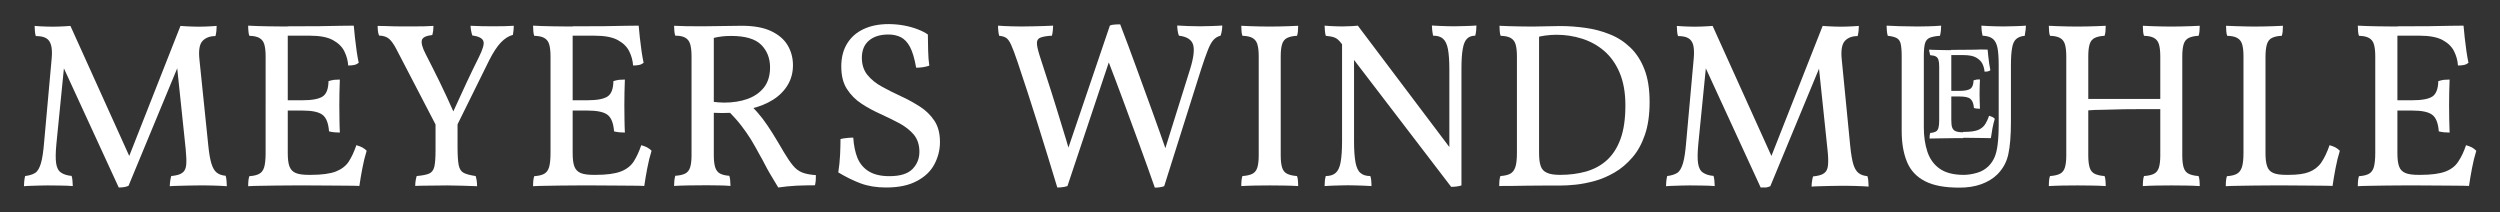
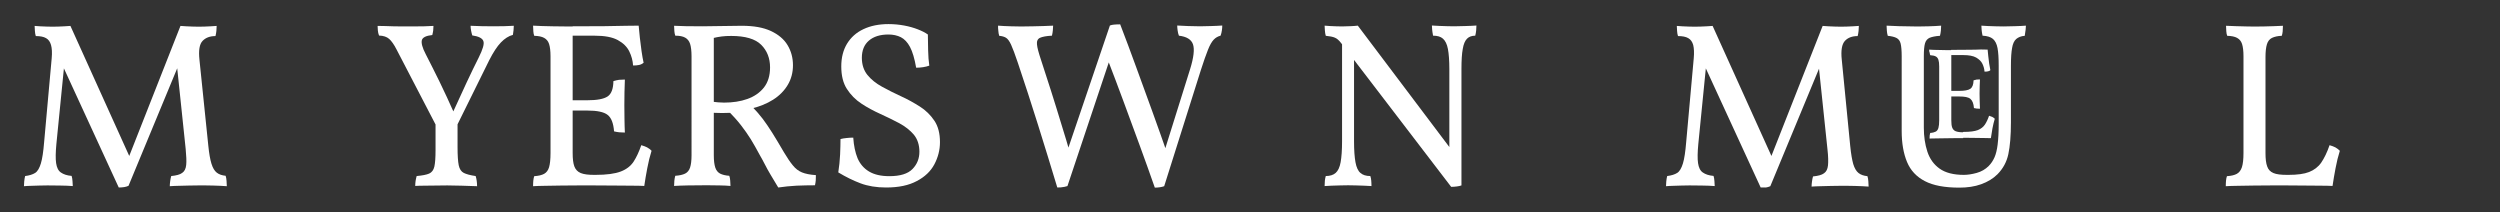
<svg xmlns="http://www.w3.org/2000/svg" version="1.1" id="Ebene_1" x="0px" y="0px" viewBox="0 0 1920 163" style="enable-background:new 0 0 1920 163;" xml:space="preserve">
  <rect x="0" y="0" width="1920" height="163" fill="#333333" stroke="none" />
  <style type="text/css">
	.st0{fill:#FFFFFF;}
</style>
  <g>
    <path class="st0" d="M91.2,144L47.6,49.3h1.8l-6.1,61.3c-0.6,6.4-0.7,11.3-0.2,14.7c0.5,3.4,1.7,5.9,3.7,7.2c2,1.4,4.7,2.3,8.2,2.6   c0.4,1.2,0.6,2.6,0.7,4.2c0.1,1.6,0.2,2.8,0.2,3.6c-2.9-0.2-6.2-0.4-9.9-0.4c-3.7-0.1-6.8-0.1-9.5-0.1c-1.7,0-3.7,0-5.9,0.1   s-4.4,0.1-6.5,0.2s-4,0.1-5.7,0.3c0-0.8,0.1-2.1,0.2-3.6s0.4-2.9,0.7-4.2c3.2-0.4,5.8-1.2,7.7-2.4s3.3-3.7,4.4-7.3   c1.1-3.6,1.9-9.1,2.5-16.4l5.8-64.3c0.4-4.3,0.2-7.7-0.5-10.2s-1.9-4.2-3.8-5.3c-1.9-1.1-4.5-1.6-7.9-1.6c-0.4-1.2-0.6-2.5-0.7-4   s-0.2-2.7-0.2-3.8c1.2,0.1,2.6,0.2,4.2,0.3c1.6,0.1,3.2,0.1,4.9,0.2s3.2,0.1,4.7,0.1c1.6,0,3.1,0,4.6-0.1s3-0.1,4.5-0.2   s3-0.2,4.6-0.3l47.3,104.6h-4l41.2-104.6c1.4,0.1,2.9,0.2,4.5,0.3c1.6,0.1,3.2,0.1,4.8,0.2s3.2,0.1,4.8,0.1s3.1,0,4.6-0.1   s3-0.1,4.5-0.2s3-0.2,4.6-0.3c0,1.2-0.1,2.5-0.2,3.8c-0.1,1.3-0.4,2.7-0.7,4c-4.2,0-7.5,1.2-9.9,3.7s-3.2,7.3-2.4,14.6l6.8,66   c0.6,5.9,1.4,10.5,2.4,13.7c1,3.2,2.3,5.5,4.1,6.9s4,2.1,6.8,2.4c0.4,1.2,0.6,2.5,0.7,4s0.2,2.8,0.2,4c-1.4-0.1-3.1-0.2-4.9-0.3   s-3.7-0.1-5.7-0.2s-3.9-0.1-5.8-0.1c-1.9,0-3.6,0-5.3,0c-2.2,0-4.6,0-7.2,0.1s-5.3,0.1-7.9,0.2s-4.9,0.1-7,0.3   c0-1.1,0.1-2.4,0.3-3.8s0.4-2.8,0.8-4c3.9-0.4,6.7-1.1,8.4-2.4c1.8-1.2,2.8-3.2,3.1-6.1s0.1-7-0.4-12.3l-6.9-65.8h2l-39,94.1   c-1.1,0.5-2.2,0.8-3.4,1C93.9,143.9,92.6,144,91.2,144z" />
-     <path class="st0" d="M190.6,19.7c1.8,0.1,4.1,0.2,6.8,0.3c2.7,0.1,5.6,0.1,8.6,0.2s5.9,0.1,8.6,0.1s4.9,0,6.4,0v97.2   c0,4.5,0.4,7.9,1.3,10.3c0.9,2.4,2.5,4.1,4.9,5.1s5.8,1.4,10.3,1.4v8.1c-3.4,0-7.3,0-11.7,0s-8.9,0-13.4,0.1s-8.7,0.1-12.6,0.2   c-3.9,0.1-6.9,0.1-9.2,0.3c0-1.7,0.1-3.2,0.2-4.4c0.1-1.3,0.4-2.4,0.7-3.3c3.2-0.2,5.8-0.8,7.6-1.8s3.1-2.7,3.8-5.1   c0.7-2.5,1.1-6.1,1.1-10.8V43.2c0-4.1-0.4-7.2-1.1-9.4c-0.7-2.2-2-3.7-3.8-4.7s-4.3-1.5-7.6-1.6c-0.4-1-0.6-2.1-0.7-3.5   C190.6,22.6,190.6,21.1,190.6,19.7z M271.7,19.7c0.2,2.7,0.5,5.7,0.9,9.2s0.8,6.9,1.3,10.3c0.5,3.4,1,6.4,1.6,9   c-1,0.8-2.1,1.4-3.5,1.7s-2.9,0.4-4.6,0.4c-0.2-3.7-1.2-7.3-2.9-10.8c-1.7-3.5-4.6-6.4-8.8-8.7s-10.1-3.4-18-3.4h-20.6l3.8-7.2   c9.5,0,17.7,0,24.5-0.1s12.4-0.2,16.8-0.3C266.6,19.8,269.8,19.7,271.7,19.7z M261,61.1c-0.1,3-0.2,6.3-0.3,9.8   c-0.1,3.5-0.1,6.8-0.1,9.9s0,6.6,0.1,10.5s0.1,7.3,0.3,10.5c-1.6,0-3-0.1-4.3-0.2c-1.3-0.1-2.6-0.4-4-0.7c-0.5-6.3-2.1-10.5-5-12.7   c-2.8-2.2-8-3.3-15.4-3.3h-13V77h13c7.5,0,12.6-1,15.5-2.9s4.4-5.8,4.5-11.8c1.6-0.5,3-0.8,4.3-1C258,61.2,259.5,61.1,261,61.1z    M273.7,111.5c1.8,0.5,3.3,1.1,4.5,1.7c1.2,0.7,2.4,1.5,3.4,2.6c-1.3,4.1-2.4,8.6-3.3,13.4s-1.7,9.3-2.3,13.6   c-2.3-0.1-5.4-0.2-9.3-0.2s-8.4,0-13.4-0.1s-10.3-0.1-16-0.1v-8.1h1.1c8.7,0,15.2-0.9,19.6-2.6c4.4-1.8,7.7-4.3,9.9-7.7   C270.1,120.6,272,116.4,273.7,111.5z" />
    <path class="st0" d="M350,98.3h-14.1l-31.4-60.4c-1.9-3.7-3.8-6.4-5.6-8s-4.4-2.5-7.8-2.6c-0.5-1.3-0.8-2.6-0.9-3.8   c-0.1-1.2-0.2-2.4-0.2-3.6c1.7,0,3.5,0,5.6,0.1c2,0.1,4.2,0.1,6.4,0.2c2.2,0.1,4.5,0.1,6.8,0.1s5,0,8,0s6.1,0,9-0.1   c3-0.1,5.3-0.2,7.1-0.3c0,1.3-0.1,2.5-0.2,3.5s-0.4,2.2-0.7,3.5c-4.7,0.5-7.4,1.8-8,3.9s0.3,5.8,3,10.9c3.2,6.3,6.8,13.3,10.6,21.1   s7.6,16,11.3,24.4h-1.5c3.9-8.6,7.5-16.4,10.9-23.7s6.5-13.6,9.3-19.2c3.2-6.4,4.5-10.7,3.6-12.8c-0.8-2.2-3.7-3.6-8.5-4.3   c-0.4-1.3-0.7-2.6-0.9-3.7s-0.4-2.4-0.4-3.7c2.2,0.1,5,0.2,8.5,0.3s6.6,0.1,9.2,0.1c2.8,0,5.5,0,8.3-0.1s5.2-0.2,7.2-0.3   c0,1.2-0.1,2.3-0.2,3.4s-0.3,2.3-0.5,3.6c-3.2,0.8-6.3,2.8-9.2,5.8c-2.9,3-5.9,7.6-9,13.7L350,98.3z M351.4,94.7v18.2   c0,6.4,0.3,11.1,0.9,14c0.6,2.9,1.9,4.9,3.9,5.9s5,1.8,9.1,2.4c0.4,1.1,0.6,2.3,0.8,3.6c0.2,1.3,0.3,2.7,0.3,4.2   c-4-0.1-8-0.2-11.9-0.4c-4-0.1-7.6-0.2-11-0.2c-2.6,0-5.6,0-8.8,0.1s-6.2,0.1-9,0.1s-5.1,0.1-6.8,0.2c0-1.3,0.1-2.6,0.3-4   c0.2-1.3,0.5-2.5,0.8-3.6c4.3-0.4,7.5-1,9.6-1.9c2-0.9,3.4-2.7,4-5.4c0.6-2.7,0.9-6.9,0.9-12.6V94.7H351.4L351.4,94.7z" />
    <path class="st0" d="M409.4,19.7c1.8,0.1,4.1,0.2,6.8,0.3s5.6,0.1,8.6,0.2s5.9,0.1,8.6,0.1s4.9,0,6.4,0v97.2   c0,4.5,0.4,7.9,1.3,10.3c0.9,2.4,2.5,4.1,4.9,5.1s5.8,1.4,10.3,1.4v8.1c-3.4,0-7.3,0-11.7,0s-8.9,0-13.4,0.1s-8.7,0.1-12.6,0.2   c-3.9,0.1-6.9,0.1-9.2,0.3c0-1.7,0.1-3.2,0.2-4.4c0.1-1.3,0.4-2.4,0.7-3.3c3.2-0.2,5.8-0.8,7.6-1.8c1.8-1,3.1-2.7,3.8-5.1   s1.1-6.1,1.1-10.8V43.2c0-4.1-0.4-7.2-1.1-9.4c-0.7-2.2-2-3.7-3.8-4.7s-4.3-1.5-7.6-1.6c-0.4-1-0.6-2.1-0.7-3.5   C409.5,22.6,409.4,21.1,409.4,19.7z M490.5,19.7c0.2,2.7,0.5,5.7,0.9,9.2s0.8,6.9,1.3,10.3c0.5,3.4,1,6.4,1.6,9   c-1,0.8-2.1,1.4-3.5,1.7s-2.9,0.4-4.6,0.4c-0.2-3.7-1.2-7.3-2.9-10.8c-1.7-3.5-4.6-6.4-8.8-8.7c-4.2-2.3-10.1-3.4-18-3.4H436   l3.8-7.2c9.5,0,17.7,0,24.5-0.1s12.4-0.2,16.8-0.3C485.5,19.8,488.6,19.7,490.5,19.7z M479.9,61.1c-0.1,3-0.2,6.3-0.3,9.8   c-0.1,3.5-0.1,6.8-0.1,9.9s0,6.6,0.1,10.5s0.1,7.3,0.3,10.5c-1.6,0-3-0.1-4.3-0.2s-2.6-0.4-4-0.7c-0.5-6.3-2.1-10.5-5-12.7   c-2.8-2.2-8-3.3-15.5-3.3h-13V77h13c7.5,0,12.6-1,15.5-2.9s4.4-5.8,4.5-11.8c1.6-0.5,3-0.8,4.3-1C476.9,61.2,478.3,61.1,479.9,61.1   z M492.5,111.5c1.8,0.5,3.3,1.1,4.5,1.7c1.2,0.7,2.4,1.5,3.4,2.6c-1.3,4.1-2.4,8.6-3.3,13.4s-1.7,9.3-2.3,13.6   c-2.3-0.1-5.4-0.2-9.3-0.2s-8.4,0-13.4-0.1s-10.3-0.1-16-0.1v-8.1h1.1c8.7,0,15.2-0.9,19.6-2.6s7.7-4.3,9.9-7.7   C488.9,120.6,490.8,116.4,492.5,111.5z" />
    <path class="st0" d="M597.7,144c-2.4-4-4.4-7.3-6-10s-3-5.2-4.2-7.6s-2.6-4.9-4.2-7.7c-2.3-4.3-4.5-8.2-6.7-11.8   c-2.2-3.5-4.7-7.1-7.5-10.7s-6.4-7.6-10.6-11.9l4.7,2.3c-3.1,0.1-6,0.2-8.7,0.2s-5.2-0.1-7.6-0.2v-8.5c1.7,0.2,3.2,0.4,4.7,0.5   s3,0.2,4.5,0.2c6.6,0,12.6-0.9,17.9-2.8s9.5-4.8,12.7-8.8c3.1-4,4.7-9.1,4.7-15.4c0-7.1-2.3-12.9-6.8-17.4s-12.2-6.8-23-6.8   c-2.8,0-5.2,0.1-7.4,0.4s-4.5,0.7-6.9,1.3l0.9-2v92c0,4,0.4,7.1,1.1,9.3c0.7,2.2,2,3.8,3.7,4.7c1.8,0.9,4.1,1.5,7.1,1.7   c0.4,1.1,0.6,2.3,0.7,3.7c0.1,1.4,0.2,2.7,0.2,4.1c-2.5-0.2-5.2-0.4-8-0.4s-5.3-0.1-7.7-0.1s-4.3,0-5.9,0c-3.1,0-6.8,0-11.1,0.1   s-7.8,0.2-10.6,0.4c0-1.3,0.1-2.6,0.2-4c0.1-1.3,0.4-2.6,0.7-3.8c3.2-0.2,5.8-0.8,7.6-1.7s3.1-2.5,3.8-4.7s1.1-5.3,1.1-9.3V43.2   c0-4.1-0.4-7.3-1.1-9.5c-0.7-2.2-2-3.8-3.8-4.8s-4.3-1.5-7.6-1.5c-0.4-1.2-0.6-2.4-0.7-3.6s-0.2-2.5-0.2-4c1.8,0.1,4.8,0.2,9,0.3   s8.4,0.1,12.7,0.1c4.9,0,9.9-0.1,15-0.2s10.1-0.2,15.2-0.2c9.2,0,16.6,1.3,22.4,4c5.8,2.7,10.1,6.3,12.8,10.8   c2.8,4.6,4.2,9.8,4.2,15.5c0,5.5-1.3,10.6-4,15.1s-6.4,8.3-11.3,11.4c-4.9,3.1-10.7,5.4-17.4,7l0.9-2.2c3.4,3.5,6.2,6.8,8.6,9.9   c2.3,3.1,4.8,6.7,7.3,10.7s5.5,9,9,15c2.5,4.2,4.8,7.6,6.8,10c2,2.5,4.3,4.3,7,5.4c2.7,1.1,6.2,1.8,10.7,2.1c0,1.4,0,2.8-0.1,4   s-0.3,2.5-0.6,3.8c-4.5,0-9.2,0.1-14.2,0.3C606.9,142.9,602.2,143.3,597.7,144z" />
    <path class="st0" d="M680.5,144c-7.5,0-14-1.1-19.6-3.2s-11.3-4.9-17.1-8.4c0.7-4.6,1.2-9.1,1.4-13.7s0.3-8.6,0.3-11.9   c1.3-0.4,2.9-0.6,4.7-0.8s3.5-0.3,5.1-0.3c0.4,6.1,1.5,11.4,3.3,15.8c1.9,4.4,4.8,7.8,8.8,10.2c4,2.4,9.2,3.6,15.6,3.6   c8.3,0,14.2-1.8,17.8-5.5s5.3-8.1,5.3-13.3c0-5.3-1.5-9.7-4.3-13.1c-2.9-3.4-6.6-6.3-11.2-8.8c-4.6-2.4-9.4-4.8-14.5-7.1   s-10-4.9-14.5-7.9c-4.6-3-8.3-6.8-11.2-11.3S646.1,58,646.1,51c0-6.8,1.5-12.6,4.4-17.4c3-4.9,7.1-8.6,12.6-11.2s11.9-3.9,19.3-3.9   c4.2,0,8.2,0.4,12,1.1s7.3,1.7,10.4,2.9c3.1,1.2,5.7,2.5,7.8,4c0,3.5,0.1,7.5,0.2,12.1s0.4,8.5,0.9,11.8c-1.3,0.5-2.9,0.9-4.8,1.2   c-1.9,0.3-3.7,0.4-5.3,0.4c-1.2-7-2.8-12.3-4.7-15.9s-4.3-6.1-7-7.5c-2.8-1.4-6-2.1-9.6-2.1c-6.4,0-11.4,1.6-15,4.7   s-5.4,7.5-5.4,13.2c0,5.3,1.5,9.7,4.3,13.2c2.9,3.5,6.6,6.5,11.2,9s9.4,5,14.5,7.3s9.9,5,14.5,7.9s8.3,6.6,11.2,10.9   s4.3,9.8,4.3,16.5c0,6-1.5,11.7-4.3,17c-2.8,5.3-7.3,9.6-13.4,12.8C697.9,142.4,690.1,144,680.5,144z" />
    <path class="st0" d="M766.5,19.7c1.5,0.1,3,0.2,4.8,0.3s3.5,0.1,5.4,0.2s3.7,0.1,5.4,0.1s3.3,0,4.8,0c1.9,0,4.2,0,6.7-0.1   s5.2-0.1,7.9-0.2s5.2-0.2,7.3-0.3c0,1-0.1,2.1-0.2,3.5c-0.1,1.4-0.4,2.8-0.7,4.2c-4.2,0.2-7.3,0.8-9.1,1.6s-2.7,2.5-2.4,5.1   c0.2,2.5,1.3,6.5,3.1,11.9c2.4,7.3,5,15.3,7.7,23.8c2.7,8.6,5.4,17.1,8,25.8c2.7,8.6,5.1,16.7,7.2,24.1h-4l34-100.1   c1-0.4,2-0.6,3.2-0.7s2.8-0.2,4.7-0.2c4,10.4,8.1,21.3,12.3,32.9s8.4,23.1,12.6,34.6s8,22.5,11.7,33h-3.6L914,53.1   c2.8-9,3.5-15.4,2.2-19.1c-1.3-3.7-4.9-5.9-10.8-6.6c-0.5-1.2-0.8-2.6-1-4.1s-0.3-2.7-0.3-3.7c2.5,0.1,5.3,0.2,8.2,0.4   c3,0.1,6,0.2,9.3,0.2c2.8,0,5.7-0.1,8.8-0.2s5.9-0.2,8.3-0.4c0,1.2-0.1,2.5-0.3,3.8s-0.5,2.7-1,4c-2,0.5-3.8,1.5-5.3,3.1   s-3,4.2-4.4,7.8c-1.5,3.6-3.2,8.7-5.4,15.4L894.1,143c-1,0.4-2.1,0.6-3.3,0.8c-1.3,0.2-2.6,0.3-3.9,0.3   c-3.6-10.4-7.5-21.1-11.6-32.4c-4.1-11.2-8.2-22.4-12.4-33.7s-8.2-22-12.2-32.3h1.6l-32.5,97.2c-0.6,0.2-1.4,0.4-2.3,0.6   c-0.9,0.2-1.8,0.3-2.7,0.4S813,144,812,144c-4.8-16-9.8-32.1-14.8-48.1S787,64,781.7,48.2c-2.2-6.5-3.9-11.1-5.2-13.9   c-1.3-2.8-2.6-4.5-3.9-5.3c-1.3-0.8-3-1.3-5.2-1.5c-0.4-1.2-0.6-2.5-0.7-3.9C766.5,22.2,766.5,20.9,766.5,19.7z" />
-     <path class="st0" d="M966.7,43.2c0-4.1-0.4-7.2-1.1-9.4c-0.7-2.2-2-3.7-3.8-4.7s-4.3-1.5-7.6-1.6c-0.4-1-0.6-2.1-0.7-3.4   s-0.2-2.8-0.2-4.3c2.3,0.1,4.6,0.2,7,0.3c2.3,0.1,4.8,0.1,7.3,0.2s5.1,0.1,7.6,0.1c2.7,0,5.2,0,7.6-0.1c2.4-0.1,4.8-0.1,7.1-0.2   s4.7-0.2,7.1-0.3c0,1.6-0.1,3-0.2,4.3s-0.4,2.5-0.7,3.4c-3.1,0.1-5.6,0.7-7.5,1.6s-3.2,2.5-3.9,4.7s-1.1,5.3-1.1,9.4v76.3   c0,4,0.4,7.1,1.1,9.3c0.7,2.2,2,3.8,3.9,4.7s4.4,1.5,7.5,1.7c0.4,1,0.6,2.1,0.7,3.3c0.1,1.3,0.2,2.7,0.2,4.4   c-3.6-0.2-7.3-0.4-11-0.4c-3.7-0.1-7.3-0.1-10.8-0.1s-7.2,0-11.2,0.1s-7.5,0.2-10.7,0.4c0-1.7,0.1-3.2,0.2-4.4   c0.1-1.3,0.4-2.4,0.7-3.3c3.2-0.2,5.8-0.8,7.6-1.7s3.1-2.5,3.8-4.7s1.1-5.3,1.1-9.3L966.7,43.2L966.7,43.2z" />
    <path class="st0" d="M1114.5,143.5L1030,33.1c-1.7-2.2-3.3-3.6-4.9-4.2c-1.6-0.7-3.9-1.1-6.9-1.4c-0.4-1.3-0.6-2.7-0.7-4.2   s-0.2-2.7-0.2-3.6c1.2,0.1,2.6,0.2,4.1,0.3s3.1,0.1,4.7,0.2s3.2,0.1,4.6,0.1c2.3,0,4.5-0.1,6.6-0.2s3.9-0.2,5.5-0.4l72.1,95.6   L1114.5,143.5z M1017.3,142.9c0-1.6,0.1-3,0.2-4.2s0.4-2.4,0.7-3.5c3.2,0,5.8-0.8,7.6-2.4c1.8-1.6,3.1-4.3,3.8-8.2   c0.7-3.9,1.1-9.2,1.1-16V32.2h9.2v76.4c0,6.8,0.4,12.1,1.1,16c0.7,3.9,2,6.7,3.8,8.2c1.8,1.6,4.3,2.4,7.6,2.4   c0.4,1.1,0.6,2.2,0.7,3.4s0.2,2.6,0.2,4.3c-1.8-0.1-3.8-0.2-5.9-0.3s-4.2-0.1-6.2-0.2s-4-0.1-5.8-0.1c-1.7,0-3.7,0-6,0.1   s-4.5,0.1-6.6,0.2C1020.7,142.7,1018.9,142.8,1017.3,142.9z M1114.5,143.5l-1.4-18.1V53.1c0-6.6-0.4-11.8-1.1-15.5s-2-6.3-3.8-7.9   s-4.3-2.3-7.6-2.3c-0.4-2-0.6-3.6-0.7-4.6s-0.2-2.1-0.2-3.2c1.8,0.1,3.7,0.2,5.6,0.3c1.9,0.1,3.9,0.1,5.9,0.2s3.8,0.1,5.5,0.1   c2.5,0,5.4-0.1,8.7-0.2s6.1-0.2,8.5-0.4c0,1.2-0.1,2.5-0.2,3.8s-0.4,2.7-0.7,4c-2.7,0-4.8,0.8-6.3,2.3c-1.6,1.6-2.7,4.2-3.3,7.9   c-0.7,3.7-1,8.8-1,15.5v89.3c-1,0.4-2.2,0.6-3.6,0.8C1117.2,143.4,1115.9,143.5,1114.5,143.5z" />
-     <path class="st0" d="M1151.4,142.9c0-1.7,0.1-3.2,0.2-4.4c0.1-1.3,0.4-2.4,0.7-3.3c3.2-0.2,5.8-0.8,7.6-1.8c1.8-1,3.1-2.7,3.9-5.1   c0.8-2.5,1.2-6.1,1.2-10.8V43.2c0-4.1-0.4-7.2-1.1-9.4c-0.7-2.2-2-3.7-3.8-4.7s-4.3-1.5-7.6-1.6c-0.4-1-0.6-2.1-0.7-3.5   s-0.2-2.8-0.2-4.2c1.9,0.1,4.4,0.2,7.3,0.3s6,0.1,9.2,0.2s6.1,0.1,8.8,0.1c3.5,0,7.1-0.1,10.7-0.2s7.2-0.2,10.7-0.2   c6.4,0,12.8,0.5,19.3,1.4s12.7,2.5,18.6,4.9c5.9,2.3,11.2,5.7,15.8,10.1s8.3,10,10.9,16.8c2.7,6.8,4,15.2,4,25.2   c0,9.8-1.2,18.1-3.6,25.1s-5.6,12.8-9.7,17.5s-8.5,8.5-13.5,11.4s-10,5.1-15.1,6.5s-10,2.4-14.7,2.9s-8.7,0.7-12.1,0.7   s-7.3,0-11.7,0s-8.8,0-13.4,0.1s-8.7,0.1-12.6,0.2C1156.8,142.7,1153.7,142.8,1151.4,142.9z M1198.2,134.3c7.2,0,13.9-0.9,20-2.6   c6.1-1.8,11.4-4.6,15.9-8.7s8-9.5,10.5-16.4s3.7-15.4,3.7-25.7c0-9.8-1.5-18.1-4.4-25s-6.9-12.5-11.9-16.8s-10.7-7.4-17-9.4   s-12.9-3-19.6-3c-2.7,0-5.5,0.2-8.7,0.6c-3.1,0.4-5.2,0.9-6.1,1.5l1.4-4.7v93.2c0,4.5,0.4,7.9,1.3,10.3c0.8,2.4,2.4,4.1,4.8,5.1   C1190.3,133.8,1193.8,134.3,1198.2,134.3z" />
    <path class="st0" d="M1352.2,144l-43.6-94.7h1.8l-6.1,61.3c-0.6,6.4-0.7,11.3-0.2,14.7s1.7,5.9,3.7,7.2c2,1.4,4.7,2.3,8.2,2.6   c0.4,1.2,0.6,2.6,0.7,4.2s0.2,2.8,0.2,3.6c-2.9-0.2-6.2-0.4-9.8-0.4c-3.7-0.1-6.8-0.1-9.5-0.1c-1.7,0-3.7,0-5.9,0.1   c-2.2,0.1-4.4,0.1-6.5,0.2s-4,0.1-5.7,0.3c0-0.8,0.1-2.1,0.2-3.6s0.4-2.9,0.7-4.2c3.2-0.4,5.8-1.2,7.7-2.4s3.3-3.7,4.4-7.3   c1.1-3.6,1.9-9.1,2.5-16.4l5.8-64.3c0.4-4.3,0.2-7.7-0.4-10.2c-0.7-2.5-1.9-4.2-3.8-5.3c-1.9-1.1-4.5-1.6-7.9-1.6   c-0.4-1.2-0.6-2.5-0.7-4s-0.2-2.7-0.2-3.8c1.2,0.1,2.6,0.2,4.2,0.3c1.6,0.1,3.2,0.1,4.9,0.2c1.7,0.1,3.2,0.1,4.7,0.1   c1.6,0,3.1,0,4.6-0.1s3-0.1,4.5-0.2s3-0.2,4.6-0.3l47.3,104.6h-4l41.2-104.6c1.4,0.1,2.9,0.2,4.5,0.3c1.6,0.1,3.2,0.1,4.8,0.2   s3.2,0.1,4.8,0.1c1.6,0,3.1,0,4.6-0.1s3-0.1,4.5-0.2s3-0.2,4.6-0.3c0,1.2-0.1,2.5-0.2,3.8s-0.4,2.7-0.7,4c-4.2,0-7.5,1.2-9.8,3.7   s-3.2,7.3-2.4,14.6l6.5,66.3c0.6,5.9,1.4,10.5,2.3,13.7c1,3.2,2.3,5.5,4.1,6.9s4,2.1,6.8,2.4c0.4,1.2,0.6,2.5,0.7,4s0.2,2.8,0.2,4   c-1.4-0.1-3.1-0.2-4.9-0.3s-3.7-0.1-5.7-0.2c-2-0.1-3.9-0.1-5.8-0.1s-3.7,0-5.3,0c-2.2,0-4.6,0-7.2,0.1s-5.3,0.1-7.9,0.2   s-4.9,0.1-7,0.3c0-1.1,0.1-2.4,0.3-3.8c0.2-1.4,0.4-2.8,0.8-4c3.8-0.4,6.7-1.1,8.4-2.4c1.8-1.2,2.8-3.2,3.1-6.1   c0.3-2.9,0.2-7-0.4-12.3l-6.9-65.8h2l-39,94.1c-1.1,0.5-2.2,0.8-3.4,1C1354.9,143.9,1353.6,144,1352.2,144z" />
    <path class="st0" d="M1544.4,93.8c0,10.4-0.7,18.5-2,24.6s-4.1,11.1-8.3,15.4c-3.4,3.4-7.6,5.9-12.6,7.7s-10.6,2.6-16.7,2.6   c-11.2,0-20-1.6-26.5-5c-6.4-3.3-11-8.2-13.7-14.7s-4.1-14.4-4.1-23.7V43.2c0-4.3-0.3-7.6-0.8-9.7s-1.6-3.5-3.1-4.3   s-3.8-1.4-6.8-1.7c-0.4-1.3-0.6-2.7-0.7-4s-0.2-2.6-0.2-3.8c2.4,0.1,5.6,0.2,9.5,0.4c3.9,0.1,7.7,0.2,11.5,0.2c1.8,0,3.7,0,5.6,0   s3.8,0,5.6-0.1c1.8-0.1,3.6-0.1,5.2-0.2s3.2-0.2,4.5-0.3c0,1.2-0.1,2.5-0.2,3.8s-0.4,2.7-0.7,4c-3.5,0.2-6.1,0.8-7.9,1.5   c-1.8,0.8-3,2.2-3.6,4.3s-0.9,5.4-0.9,9.8V98c0,6.8,0.9,12.9,2.7,18.4c1.8,5.5,4.9,9.9,9.4,13.1s10.7,4.8,18.6,4.8   c3,0,6.3-0.5,9.9-1.5s6.7-2.8,9.2-5.3c1.9-1.9,3.4-4.2,4.5-6.7s1.9-5.8,2.4-9.9s0.8-9.3,0.8-15.7V50.4c0-5.8-0.3-10.3-0.9-13.5   s-1.8-5.5-3.5-7c-1.8-1.5-4.4-2.3-8-2.5c-0.4-1.8-0.6-3.2-0.7-4.3c-0.1-1.1-0.2-2.2-0.2-3.4c1.4,0.1,3.1,0.2,5.1,0.3   s3.9,0.1,6.1,0.2c2.1,0.1,4.1,0.1,5.9,0.1c2.8,0,5.8-0.1,8.9-0.2c3.2-0.1,5.9-0.2,8.2-0.4c0,0.8-0.1,1.8-0.2,3s-0.4,2.7-0.7,4.8   c-2.8,0.2-4.9,1.1-6.5,2.4c-1.6,1.4-2.7,3.7-3.2,6.9c-0.6,3.2-0.9,7.7-0.9,13.6L1544.4,93.8L1544.4,93.8z" />
-     <path class="st0" d="M1573.5,142.9c0-1.7,0.1-3.2,0.2-4.4c0.1-1.3,0.4-2.4,0.7-3.3c3.2-0.2,5.8-0.8,7.6-1.7   c1.8-0.9,3.1-2.5,3.8-4.7c0.7-2.2,1.1-5.3,1.1-9.3V43.2c0-4.1-0.4-7.2-1.1-9.4c-0.7-2.2-2-3.7-3.8-4.7s-4.3-1.5-7.6-1.6   c-0.4-1-0.6-2.1-0.7-3.4s-0.2-2.8-0.2-4.3c2.3,0.1,4.6,0.2,7,0.3s4.8,0.1,7.3,0.2s5.1,0.1,7.6,0.1c2.7,0,5.2,0,7.6-0.1   s4.8-0.1,7.1-0.2s4.7-0.2,7.1-0.3c0,1.6-0.1,3-0.2,4.3s-0.4,2.5-0.7,3.4c-3.1,0.1-5.6,0.7-7.5,1.6s-3.2,2.5-3.9,4.7   c-0.7,2.2-1.1,5.3-1.1,9.4v76.3c0,4,0.4,7.1,1.1,9.3s2,3.8,3.9,4.7s4.4,1.5,7.5,1.7c0.4,1,0.6,2.1,0.7,3.3c0.1,1.3,0.2,2.7,0.2,4.4   c-3.6-0.2-7.3-0.4-11-0.4c-3.7-0.1-7.3-0.1-10.8-0.1s-7.2,0-11.2,0.1S1576.7,142.7,1573.5,142.9z M1603,84.8V76h56.9v7.8   c-3.4,0-7.6,0-12.7,0s-10.3,0-15.8,0.1s-10.7,0.2-15.7,0.4C1610.7,84.3,1606.5,84.5,1603,84.8z M1645.7,142.9   c0-1.7,0.1-3.2,0.2-4.4c0.1-1.3,0.4-2.4,0.7-3.3c3.2-0.2,5.8-0.8,7.6-1.7c1.8-0.9,3.1-2.5,3.8-4.7c0.7-2.2,1.1-5.3,1.1-9.3V43.2   c0-4.1-0.4-7.2-1.1-9.4c-0.7-2.2-2-3.7-3.8-4.7s-4.3-1.5-7.6-1.6c-0.4-1-0.6-2.1-0.7-3.4s-0.2-2.8-0.2-4.3c2.3,0.1,4.6,0.2,7,0.3   s4.8,0.1,7.3,0.2s5.1,0.1,7.6,0.1c2.7,0,5.2,0,7.6-0.1s4.8-0.1,7.1-0.2s4.7-0.2,7.1-0.3c0,1.6-0.1,3-0.2,4.3s-0.4,2.5-0.7,3.4   c-3.1,0.1-5.6,0.7-7.5,1.6s-3.2,2.5-3.9,4.7c-0.7,2.2-1.1,5.3-1.1,9.4v76.3c0,4,0.4,7.1,1.1,9.3s2,3.8,3.9,4.7s4.4,1.5,7.5,1.7   c0.4,1,0.6,2.1,0.7,3.3c0.1,1.3,0.2,2.7,0.2,4.4c-3.6-0.2-7.3-0.4-11-0.4c-3.7-0.1-7.3-0.1-10.8-0.1s-7.2,0-11.2,0.1   C1652.3,142.6,1648.8,142.7,1645.7,142.9z" />
    <path class="st0" d="M1757.5,134.3c6.8,0,12.1-0.7,15.9-2.2s7-3.9,9.3-7.2c2.3-3.4,4.5-7.8,6.4-13.4c1.8,0.5,3.3,1.1,4.5,1.7   c1.2,0.7,2.3,1.5,3.4,2.6c-1.3,4.1-2.4,8.6-3.3,13.4c-0.9,4.8-1.7,9.3-2.3,13.6c-2.3-0.1-5.3-0.2-9.1-0.2s-7.9,0-12.5-0.1   s-9-0.1-13.5-0.1c-3.4,0-7.3,0-11.7,0s-8.8,0-13.4,0.1s-8.7,0.1-12.6,0.2c-3.9,0.1-6.9,0.1-9.2,0.3c0-1.7,0.1-3.2,0.2-4.4   c0.1-1.3,0.4-2.4,0.7-3.3c3.2-0.2,5.8-0.8,7.6-1.8c1.8-1,3.1-2.7,3.9-5.1c0.8-2.5,1.2-6.1,1.2-10.8V43.2c0-4.1-0.4-7.2-1.1-9.4   c-0.7-2.2-2-3.7-3.8-4.7s-4.3-1.5-7.6-1.6c-0.4-1-0.6-2.1-0.7-3.5s-0.2-2.8-0.2-4.2c2.4,0.1,5,0.2,7.7,0.3c2.7,0.1,5.3,0.1,7.9,0.2   s4.6,0.1,6.3,0.1c2.7,0,5.2,0,7.6-0.1s4.8-0.1,7.1-0.2s4.7-0.2,7.1-0.3c0,1.6-0.1,3-0.2,4.3s-0.4,2.5-0.7,3.4   c-3.1,0.1-5.6,0.7-7.5,1.6s-3.2,2.6-3.9,4.9s-1.1,5.5-1.1,9.8v73.7c0,4.5,0.4,7.9,1.3,10.3c0.8,2.4,2.4,4.1,4.8,5.1   c2.3,1,5.8,1.4,10.2,1.4H1757.5z" />
-     <path class="st0" d="M1810.8,19.7c1.8,0.1,4.1,0.2,6.8,0.3c2.7,0.1,5.6,0.1,8.6,0.2s5.9,0.1,8.6,0.1s4.8,0,6.4,0v97.2   c0,4.5,0.4,7.9,1.3,10.3c0.8,2.4,2.5,4.1,4.9,5.1s5.8,1.4,10.3,1.4v8.1c-3.4,0-7.3,0-11.7,0s-8.8,0-13.4,0.1s-8.7,0.1-12.6,0.2   c-3.9,0.1-6.9,0.1-9.2,0.3c0-1.7,0.1-3.2,0.2-4.4c0.1-1.3,0.4-2.4,0.7-3.3c3.2-0.2,5.8-0.8,7.6-1.8c1.8-1,3.1-2.7,3.8-5.1   c0.7-2.5,1.1-6.1,1.1-10.8V43.2c0-4.1-0.4-7.2-1.1-9.4c-0.7-2.2-2-3.7-3.8-4.7s-4.3-1.5-7.6-1.6c-0.4-1-0.6-2.1-0.7-3.5   C1810.9,22.6,1810.8,21.1,1810.8,19.7z M1892,19.7c0.2,2.7,0.5,5.7,0.9,9.2s0.8,6.9,1.3,10.3c0.5,3.4,1,6.4,1.6,9   c-1,0.8-2.1,1.4-3.5,1.7s-2.9,0.4-4.6,0.4c-0.2-3.7-1.2-7.3-2.9-10.8c-1.7-3.5-4.6-6.4-8.8-8.7c-4.2-2.3-10.2-3.4-18-3.4h-20.6   l3.8-7.2c9.5,0,17.7,0,24.5-0.1s12.4-0.2,16.8-0.3C1886.9,19.8,1890,19.7,1892,19.7z M1881.3,61.1c-0.1,3-0.2,6.3-0.3,9.8   c-0.1,3.5-0.1,6.8-0.1,9.9s0,6.6,0.1,10.5s0.2,7.3,0.3,10.5c-1.6,0-3-0.1-4.3-0.2s-2.7-0.4-4-0.7c-0.5-6.3-2.1-10.5-5-12.7   c-2.8-2.2-8-3.3-15.4-3.3h-13V77h13c7.5,0,12.7-1,15.5-2.9s4.4-5.8,4.5-11.8c1.6-0.5,3-0.8,4.3-1   C1878.3,61.2,1879.7,61.1,1881.3,61.1z M1893.9,111.5c1.8,0.5,3.3,1.1,4.5,1.7c1.2,0.7,2.3,1.5,3.4,2.6c-1.3,4.1-2.4,8.6-3.3,13.4   s-1.7,9.3-2.3,13.6c-2.3-0.1-5.4-0.2-9.3-0.2s-8.4,0-13.4-0.1s-10.3-0.1-16-0.1v-8.1h1.1c8.7,0,15.2-0.9,19.6-2.6s7.7-4.3,9.8-7.7   C1890.3,120.6,1892.3,116.4,1893.9,111.5z" />
  </g>
  <g>
    <path class="st0" d="M1481.6,38.1c1,0.1,2.2,0.1,3.8,0.2s3.1,0.1,4.8,0.1s3.2,0.1,4.8,0.1s2.7,0,3.6,0v53.8c0,2.5,0.2,4.4,0.7,5.7   c0.5,1.3,1.4,2.3,2.7,2.8c1.3,0.5,3.2,0.8,5.7,0.8v4.5c-1.9,0-4,0-6.4,0s-4.9,0-7.4,0.1s-4.8,0.1-6.9,0.1s-3.8,0.1-5.1,0.1   c0-0.9,0-1.8,0.1-2.4s0.2-1.3,0.4-1.9c1.8-0.1,3.2-0.5,4.2-1s1.7-1.5,2.1-2.8c0.4-1.4,0.6-3.3,0.6-5.9V51.1c0-2.3-0.2-4-0.6-5.2   s-1.1-2.1-2.1-2.6s-2.4-0.8-4.2-0.9c-0.2-0.5-0.3-1.2-0.4-1.9C1481.6,39.7,1481.6,38.9,1481.6,38.1z M1526.5,38.1   c0.1,1.5,0.3,3.2,0.5,5.1s0.4,3.8,0.7,5.7c0.3,1.9,0.6,3.5,0.9,5c-0.5,0.5-1.2,0.8-1.9,0.9c-0.8,0.2-1.6,0.2-2.6,0.2   c-0.1-2.1-0.7-4.1-1.6-6s-2.6-3.5-4.8-4.8c-2.3-1.3-5.6-1.9-9.9-1.9h-11.4l2.1-4c5.3,0,9.8,0,13.6-0.1c3.8,0,6.9-0.1,9.3-0.2   C1523.7,38.1,1525.4,38.1,1526.5,38.1z M1520.6,61c-0.1,1.7-0.1,3.5-0.2,5.4s-0.1,3.8-0.1,5.5s0,3.7,0.1,5.8c0,2.1,0.1,4.1,0.2,5.8   c-0.9,0-1.7,0-2.4-0.1s-1.5-0.2-2.2-0.4c-0.3-3.5-1.2-5.8-2.8-7.1s-4.4-1.8-8.6-1.8h-7.2v-4.3h7.2c4.1,0,7-0.5,8.6-1.6   s2.4-3.2,2.5-6.5c0.9-0.3,1.7-0.4,2.4-0.6C1518.9,61.1,1519.7,61,1520.6,61z M1527.6,88.9c1,0.3,1.8,0.6,2.5,0.9   c0.7,0.4,1.3,0.8,1.9,1.4c-0.7,2.3-1.3,4.7-1.8,7.4s-0.9,5.2-1.2,7.5c-1.3-0.1-3-0.1-5.2-0.1s-4.6,0-7.4-0.1s-5.7-0.1-8.8-0.1v-4.5   h0.6c4.8,0,8.4-0.5,10.8-1.4c2.4-1,4.2-2.4,5.4-4.2C1525.6,93.9,1526.7,91.6,1527.6,88.9z" />
  </g>
</svg>